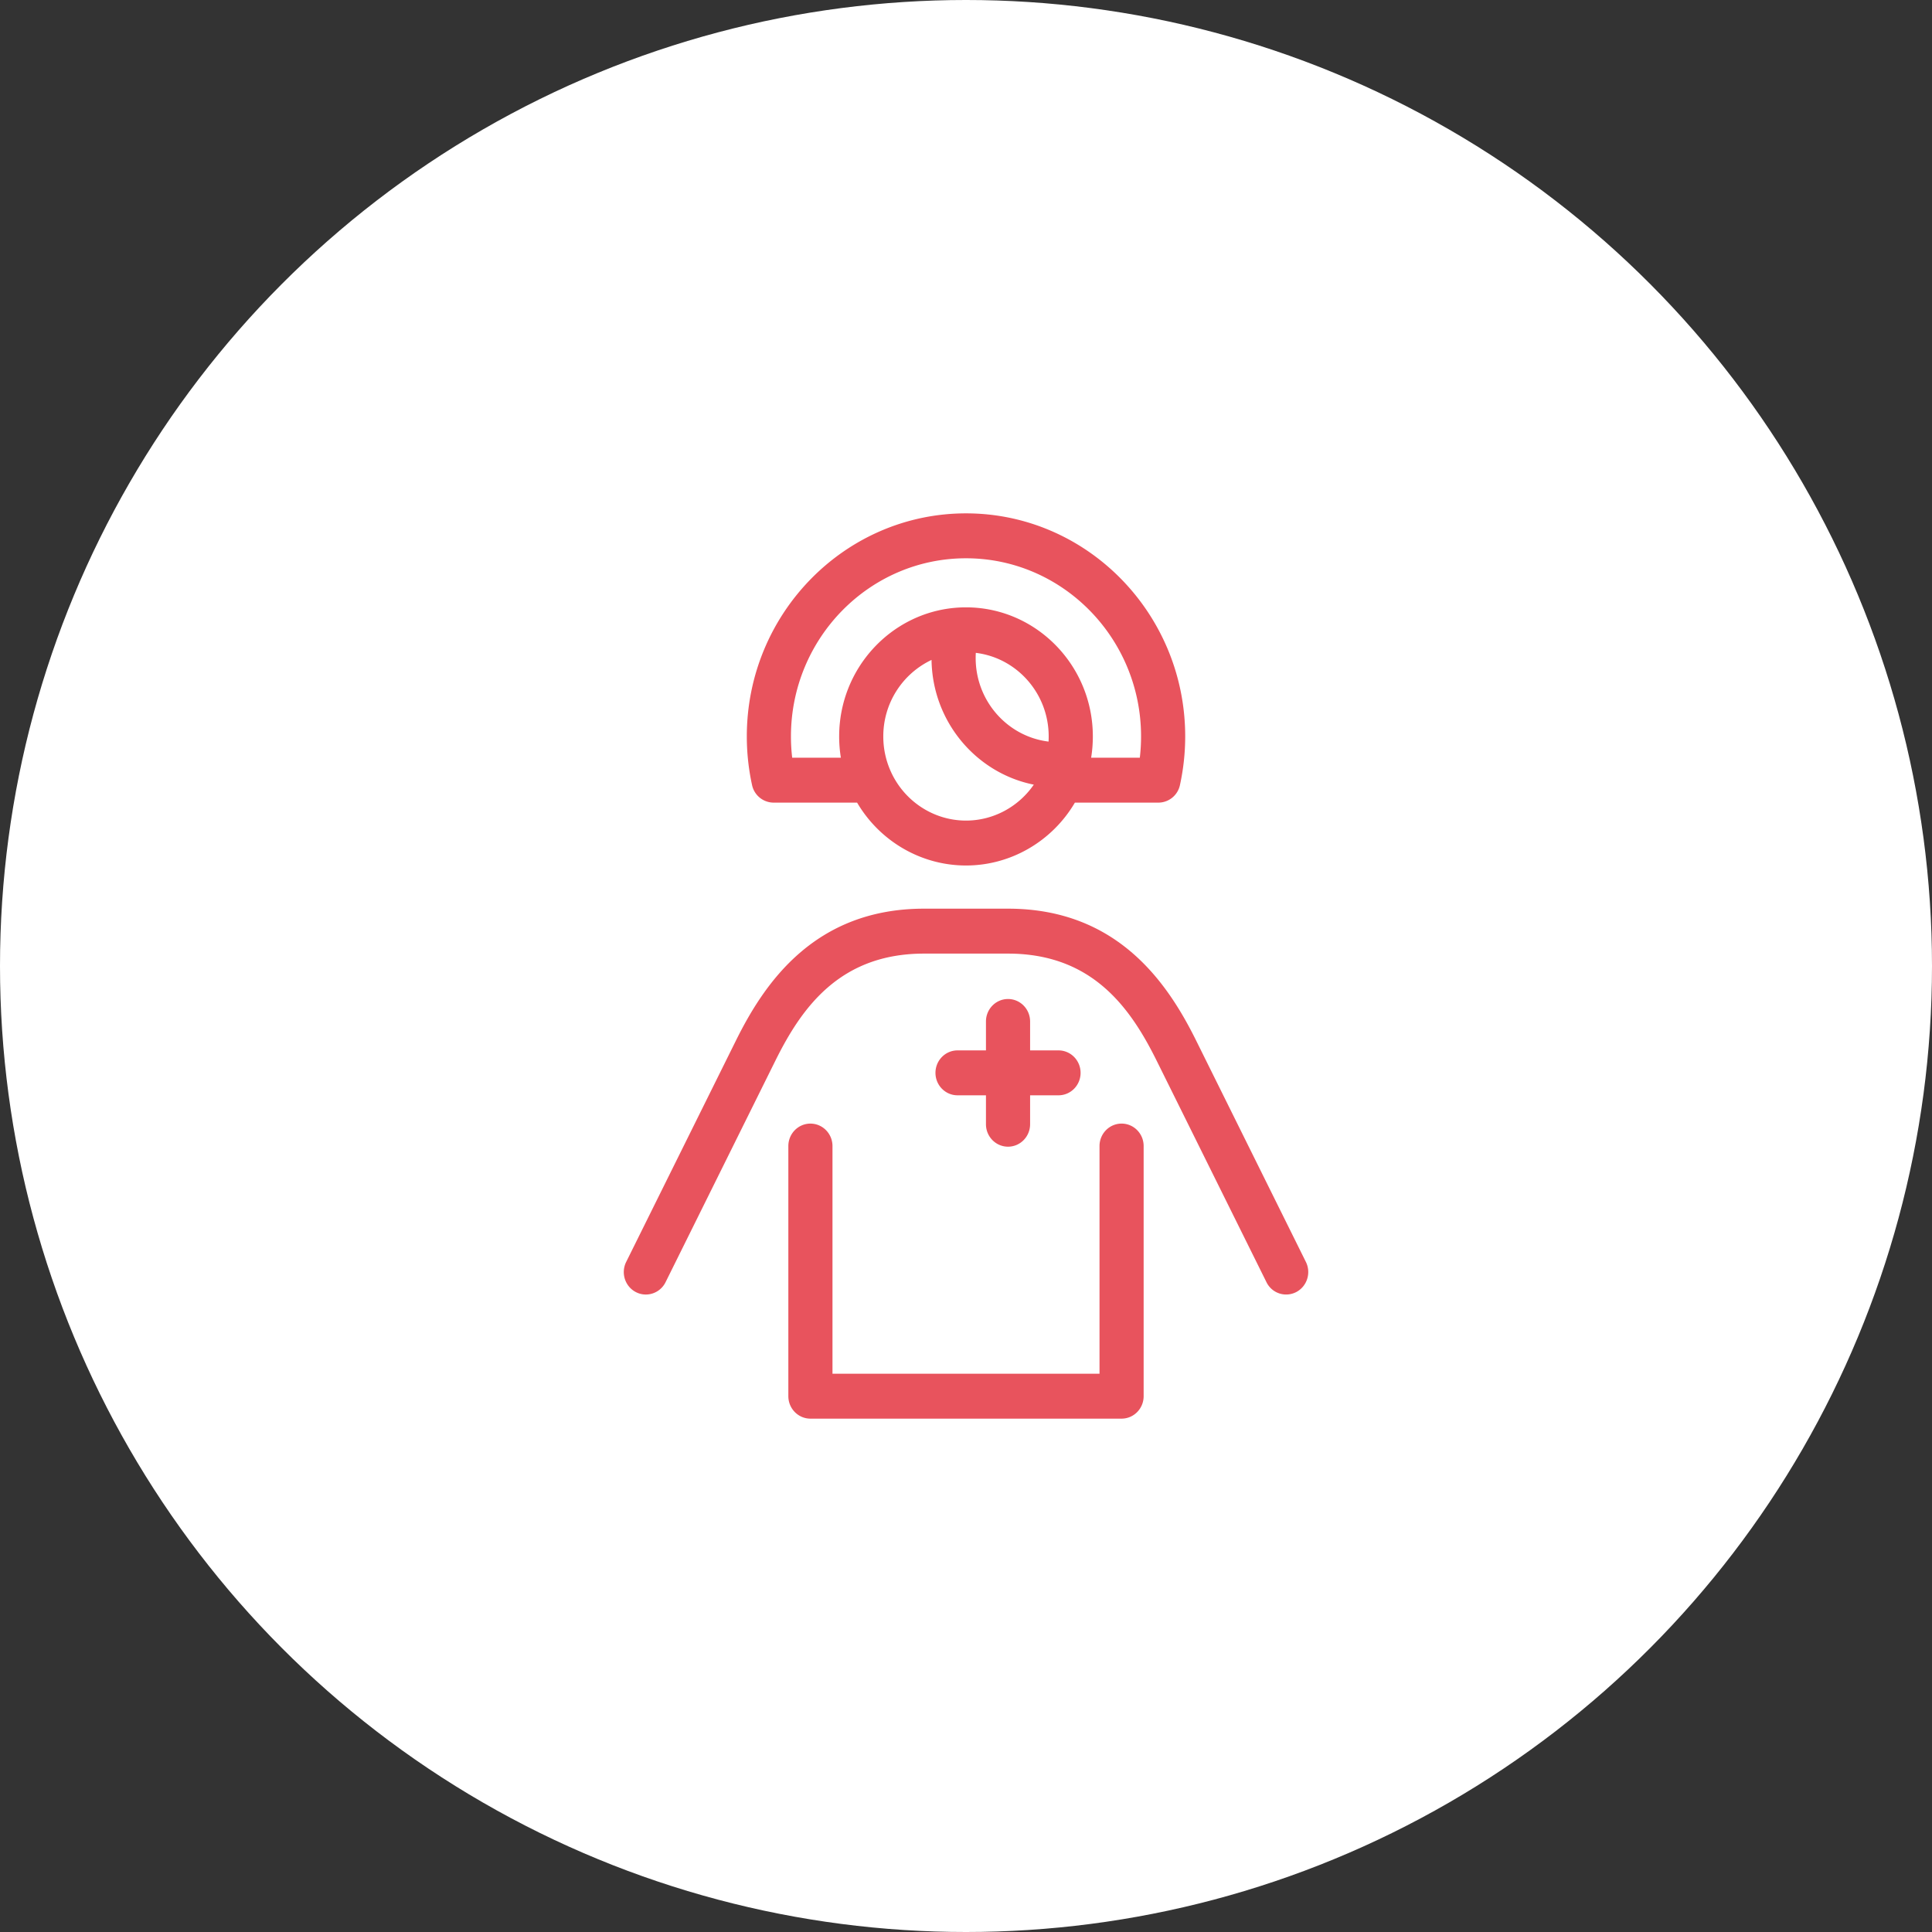
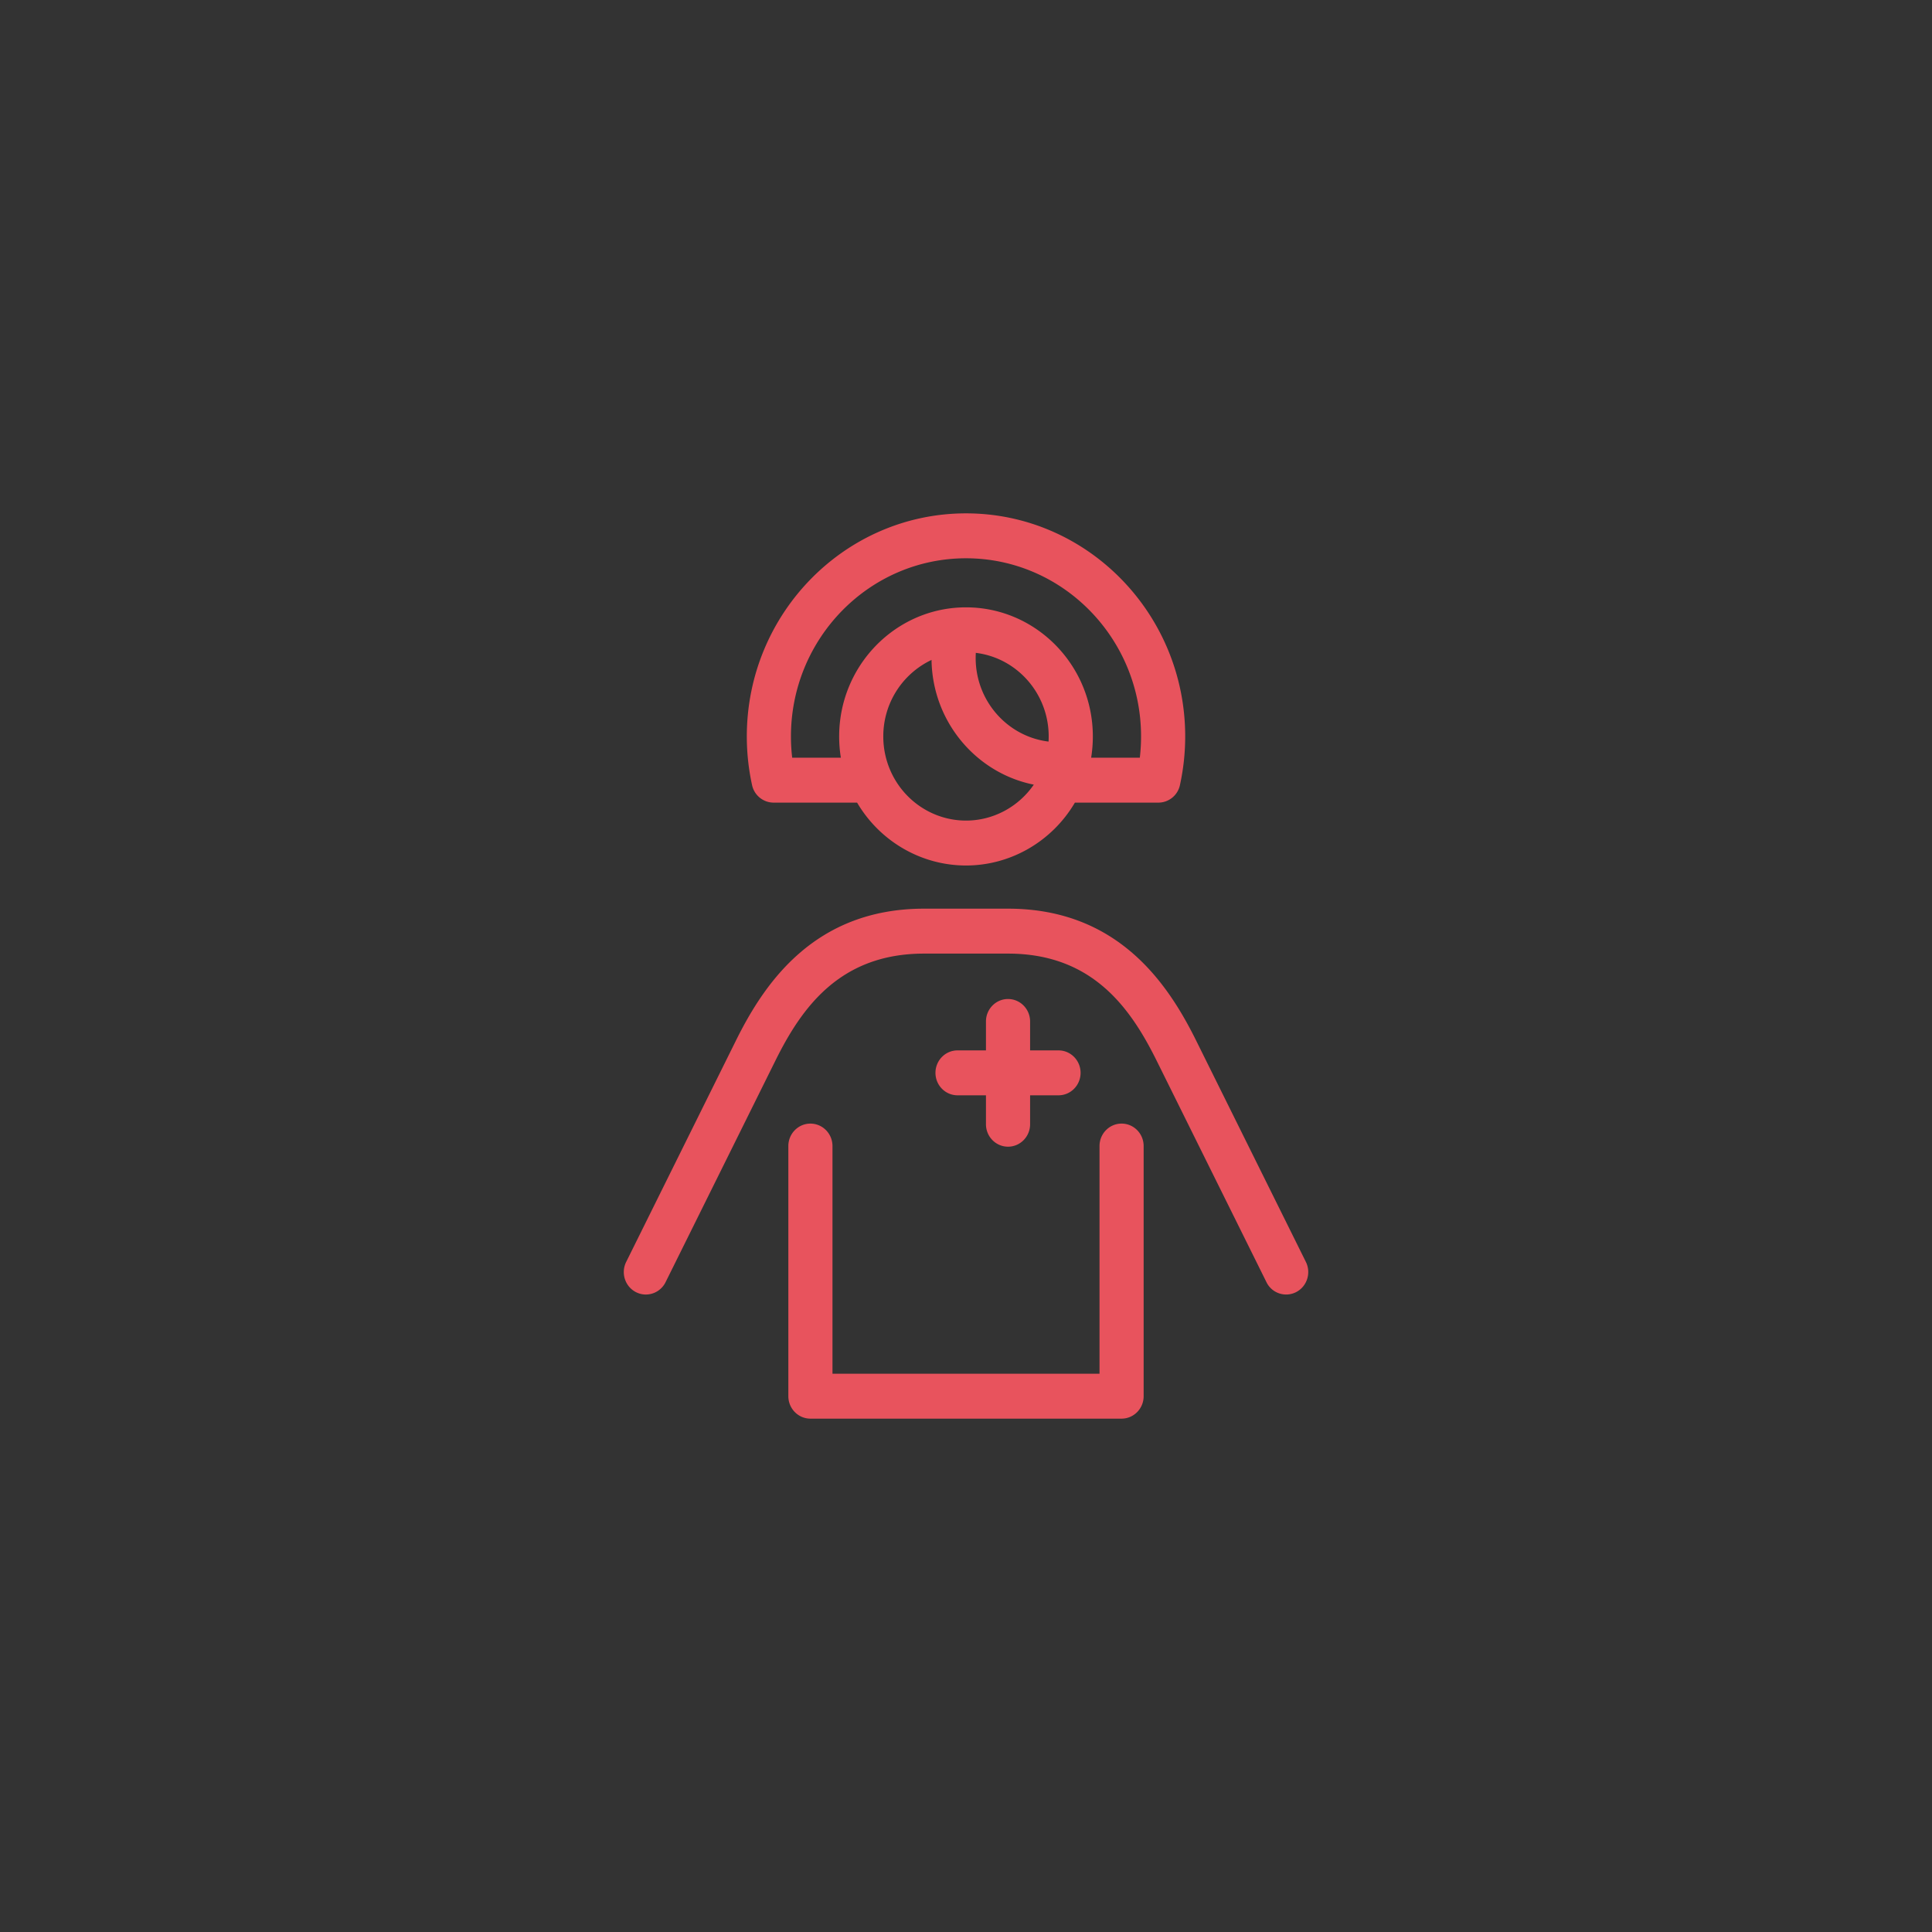
<svg xmlns="http://www.w3.org/2000/svg" viewBox="0 0 175 175">
  <rect x="0" y="0" width="175" height="175" fill="#333333" stroke="none" />
-   <circle fill="#FFF" cx="87.5" cy="87.5" r="87.5" />
  <path fill="#E8535D" d="M117.401 117.04a1.982 1.982 0 0 1-2.685-.9l-9.951-20.071c-2.377-4.793-5.835-9.692-13.464-9.692h-7.6c-7.628 0-11.087 4.899-13.464 9.693l-9.95 20.07a1.996 1.996 0 0 1-1.786 1.118c-.303 0-.61-.069-.899-.218-.986-.506-1.382-1.729-.884-2.733l9.952-20.071c2.54-5.121 7.068-11.929 17.033-11.929h7.6c9.966 0 14.494 6.808 17.034 11.929l9.951 20.071c.495 1.003.099 2.227-.887 2.733zM91.307 90.49c-1.104 0-1.999.911-1.999 2.034v2.62h-2.575c-1.104 0-1.999.911-1.999 2.034s.895 2.034 1.999 2.034h2.575v2.62c0 1.123.895 2.034 1.999 2.034s1.999-.911 1.999-2.034v-2.62h2.574c1.104 0 1.999-.911 1.999-2.034s-.895-2.034-1.999-2.034h-2.574v-2.62c0-1.123-.895-2.034-1.999-2.034zm10.286 11.285c-1.104 0-1.999.911-1.999 2.034v20.622H75.406V103.81c0-1.123-.895-2.034-1.999-2.034s-1.999.911-1.999 2.034v22.656c0 1.123.895 2.034 1.999 2.034h28.185c1.104 0 1.999-.911 1.999-2.034V103.81c.001-1.124-.894-2.035-1.998-2.035zM68.121 71.11a20.677 20.677 0 0 1-.475-4.405c0-11.14 8.907-20.205 19.855-20.205 10.947 0 19.854 9.064 19.854 20.205a20.6 20.6 0 0 1-.476 4.405 2.006 2.006 0 0 1-1.951 1.592h-7.565c-2.057 3.498-5.798 5.694-9.863 5.694-4.065 0-7.806-2.196-9.864-5.694h-7.564a2.007 2.007 0 0 1-1.951-1.592zm25.519-.037c-5.219-1.047-9.181-5.703-9.262-11.297a7.643 7.643 0 0 0-4.369 6.929 7.678 7.678 0 0 0 .673 3.162c1.216 2.711 3.889 4.461 6.819 4.461 2.467 0 4.753-1.242 6.139-3.255zm1.35-4.368c0-3.897-2.888-7.12-6.601-7.569-.009.155-.013.31-.013.466 0 3.898 2.889 7.121 6.602 7.57.008-.155.012-.312.012-.467zm-23.346 0c0 .645.037 1.289.113 1.929h4.409a11.992 11.992 0 0 1-.155-1.929c0-6.111 4.631-11.141 10.509-11.65l.034-.002c.312-.027.627-.04.946-.04 6.335 0 11.489 5.245 11.489 11.692 0 .653-.052 1.296-.154 1.929h4.409c.075-.64.113-1.284.113-1.929 0-8.897-7.113-16.136-15.856-16.136-8.745 0-15.857 7.238-15.857 16.136zm0 0" />
</svg>